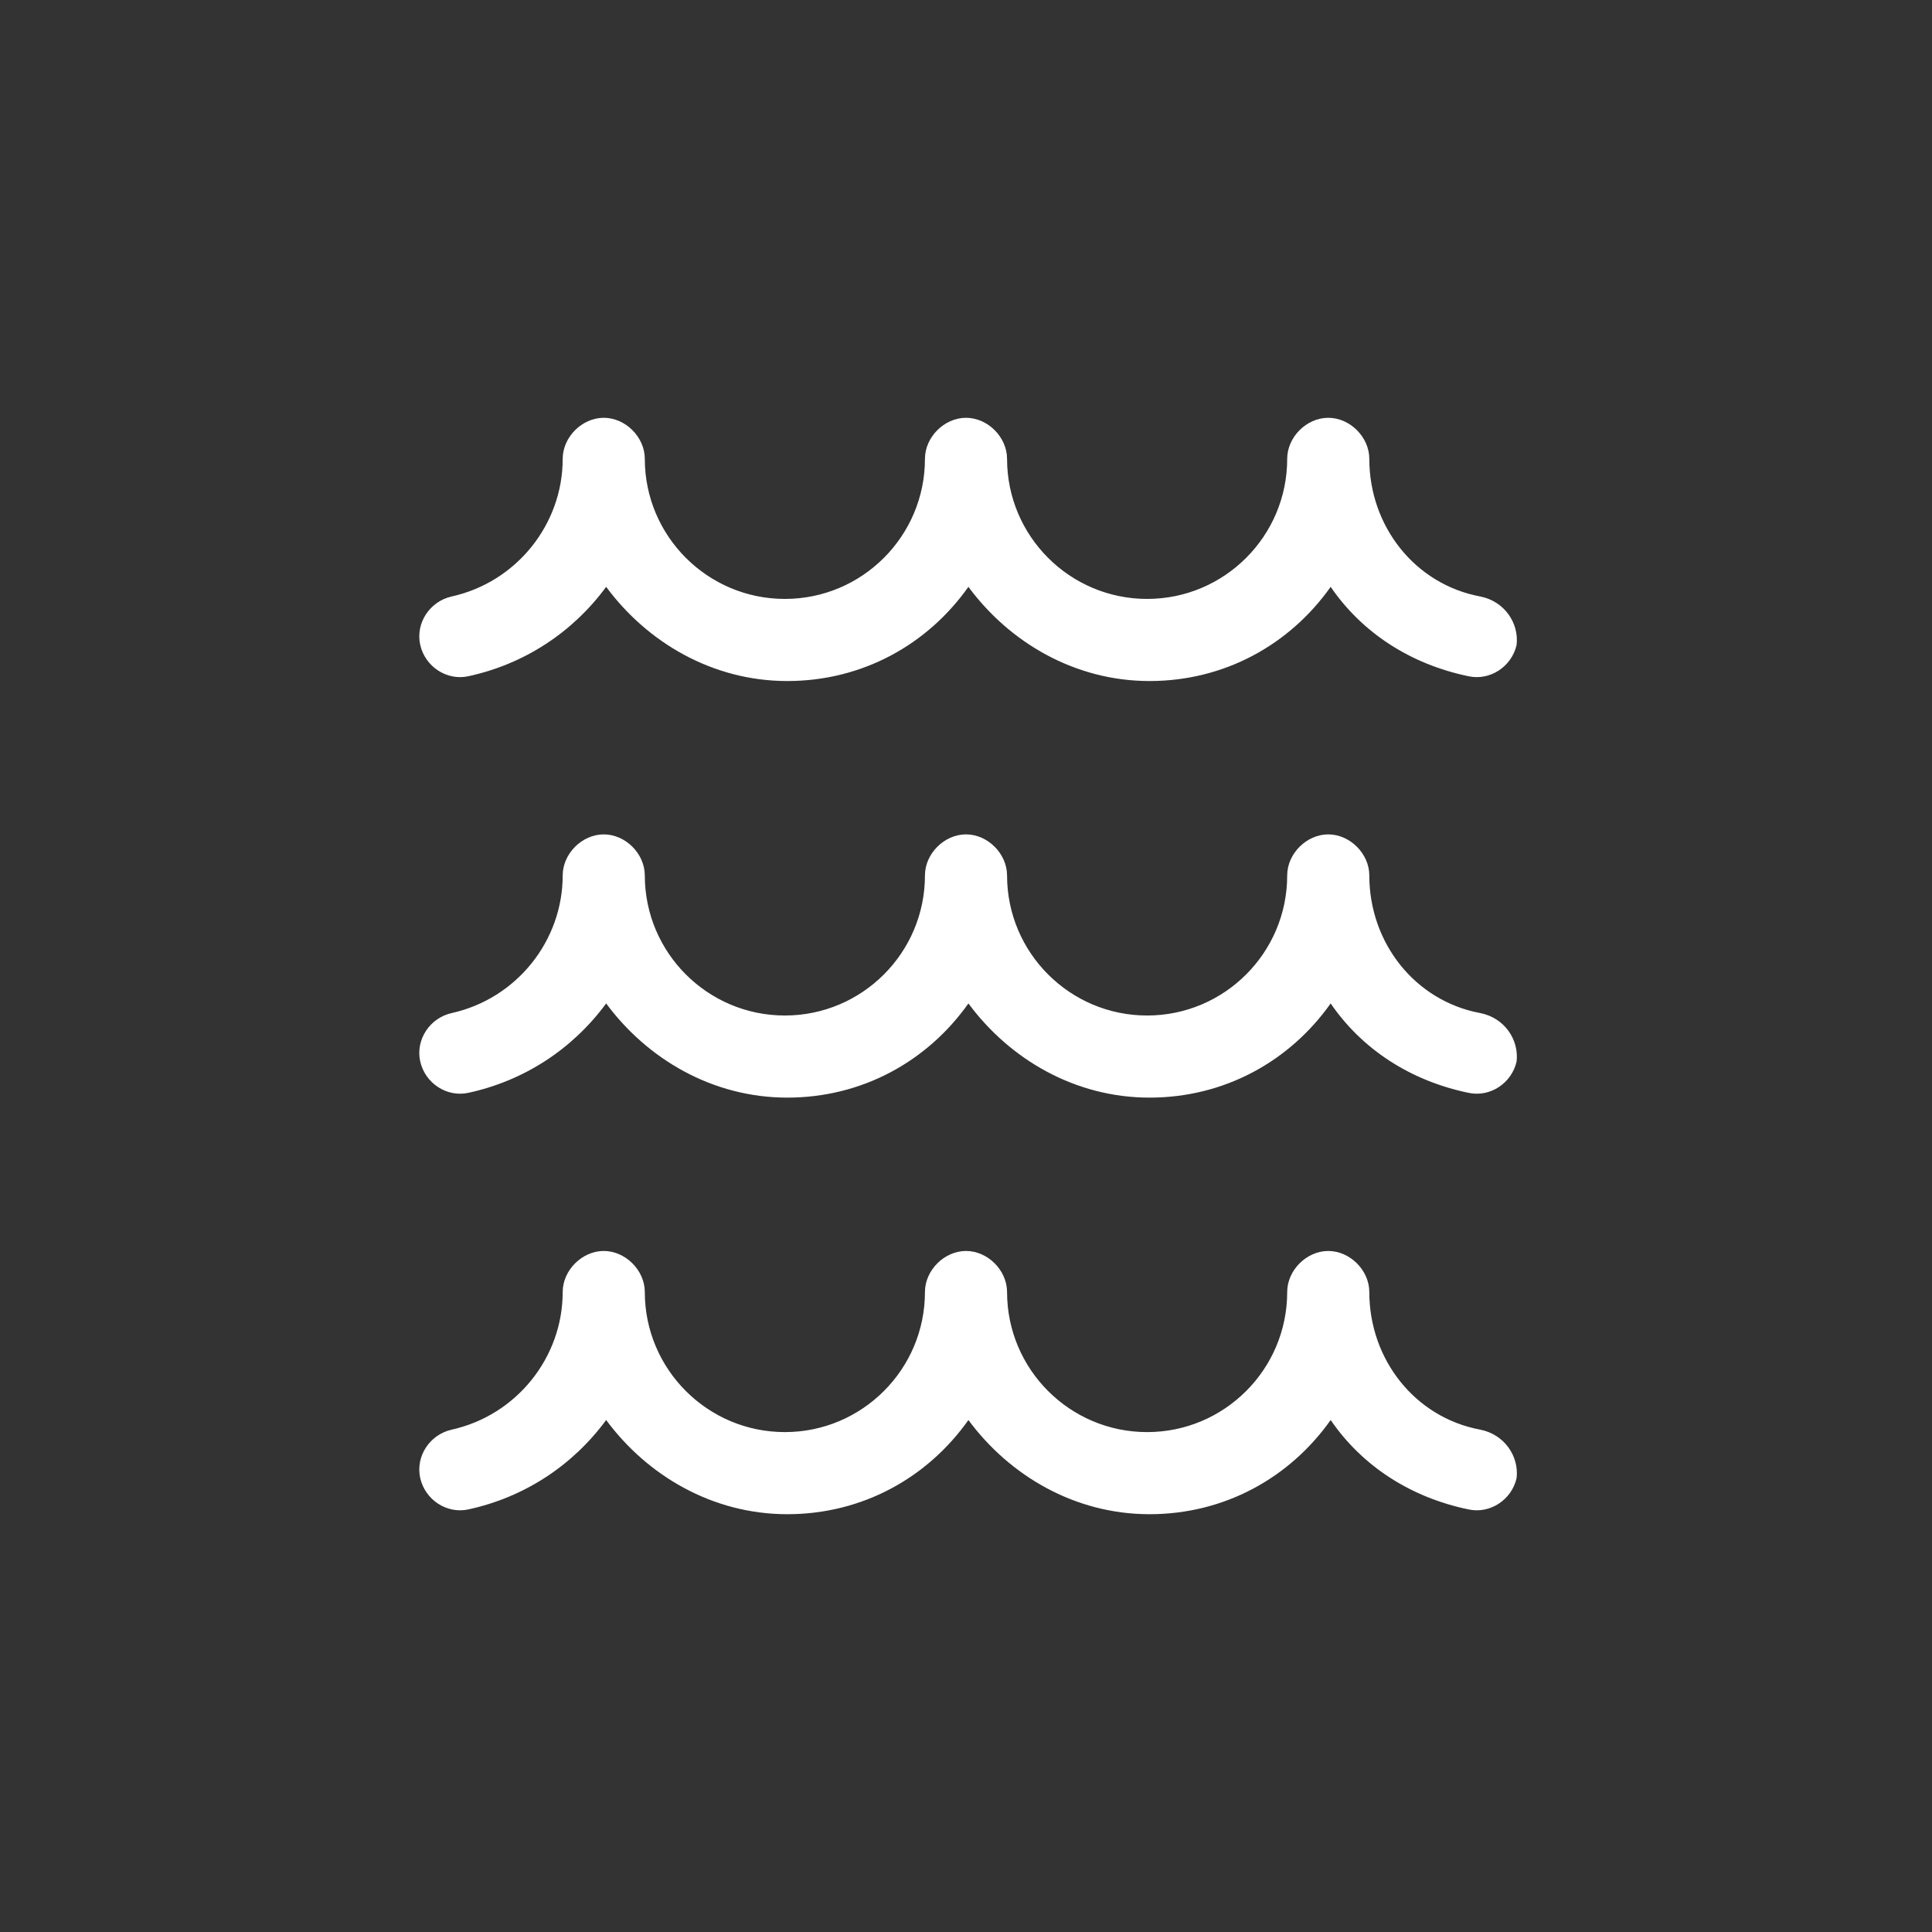
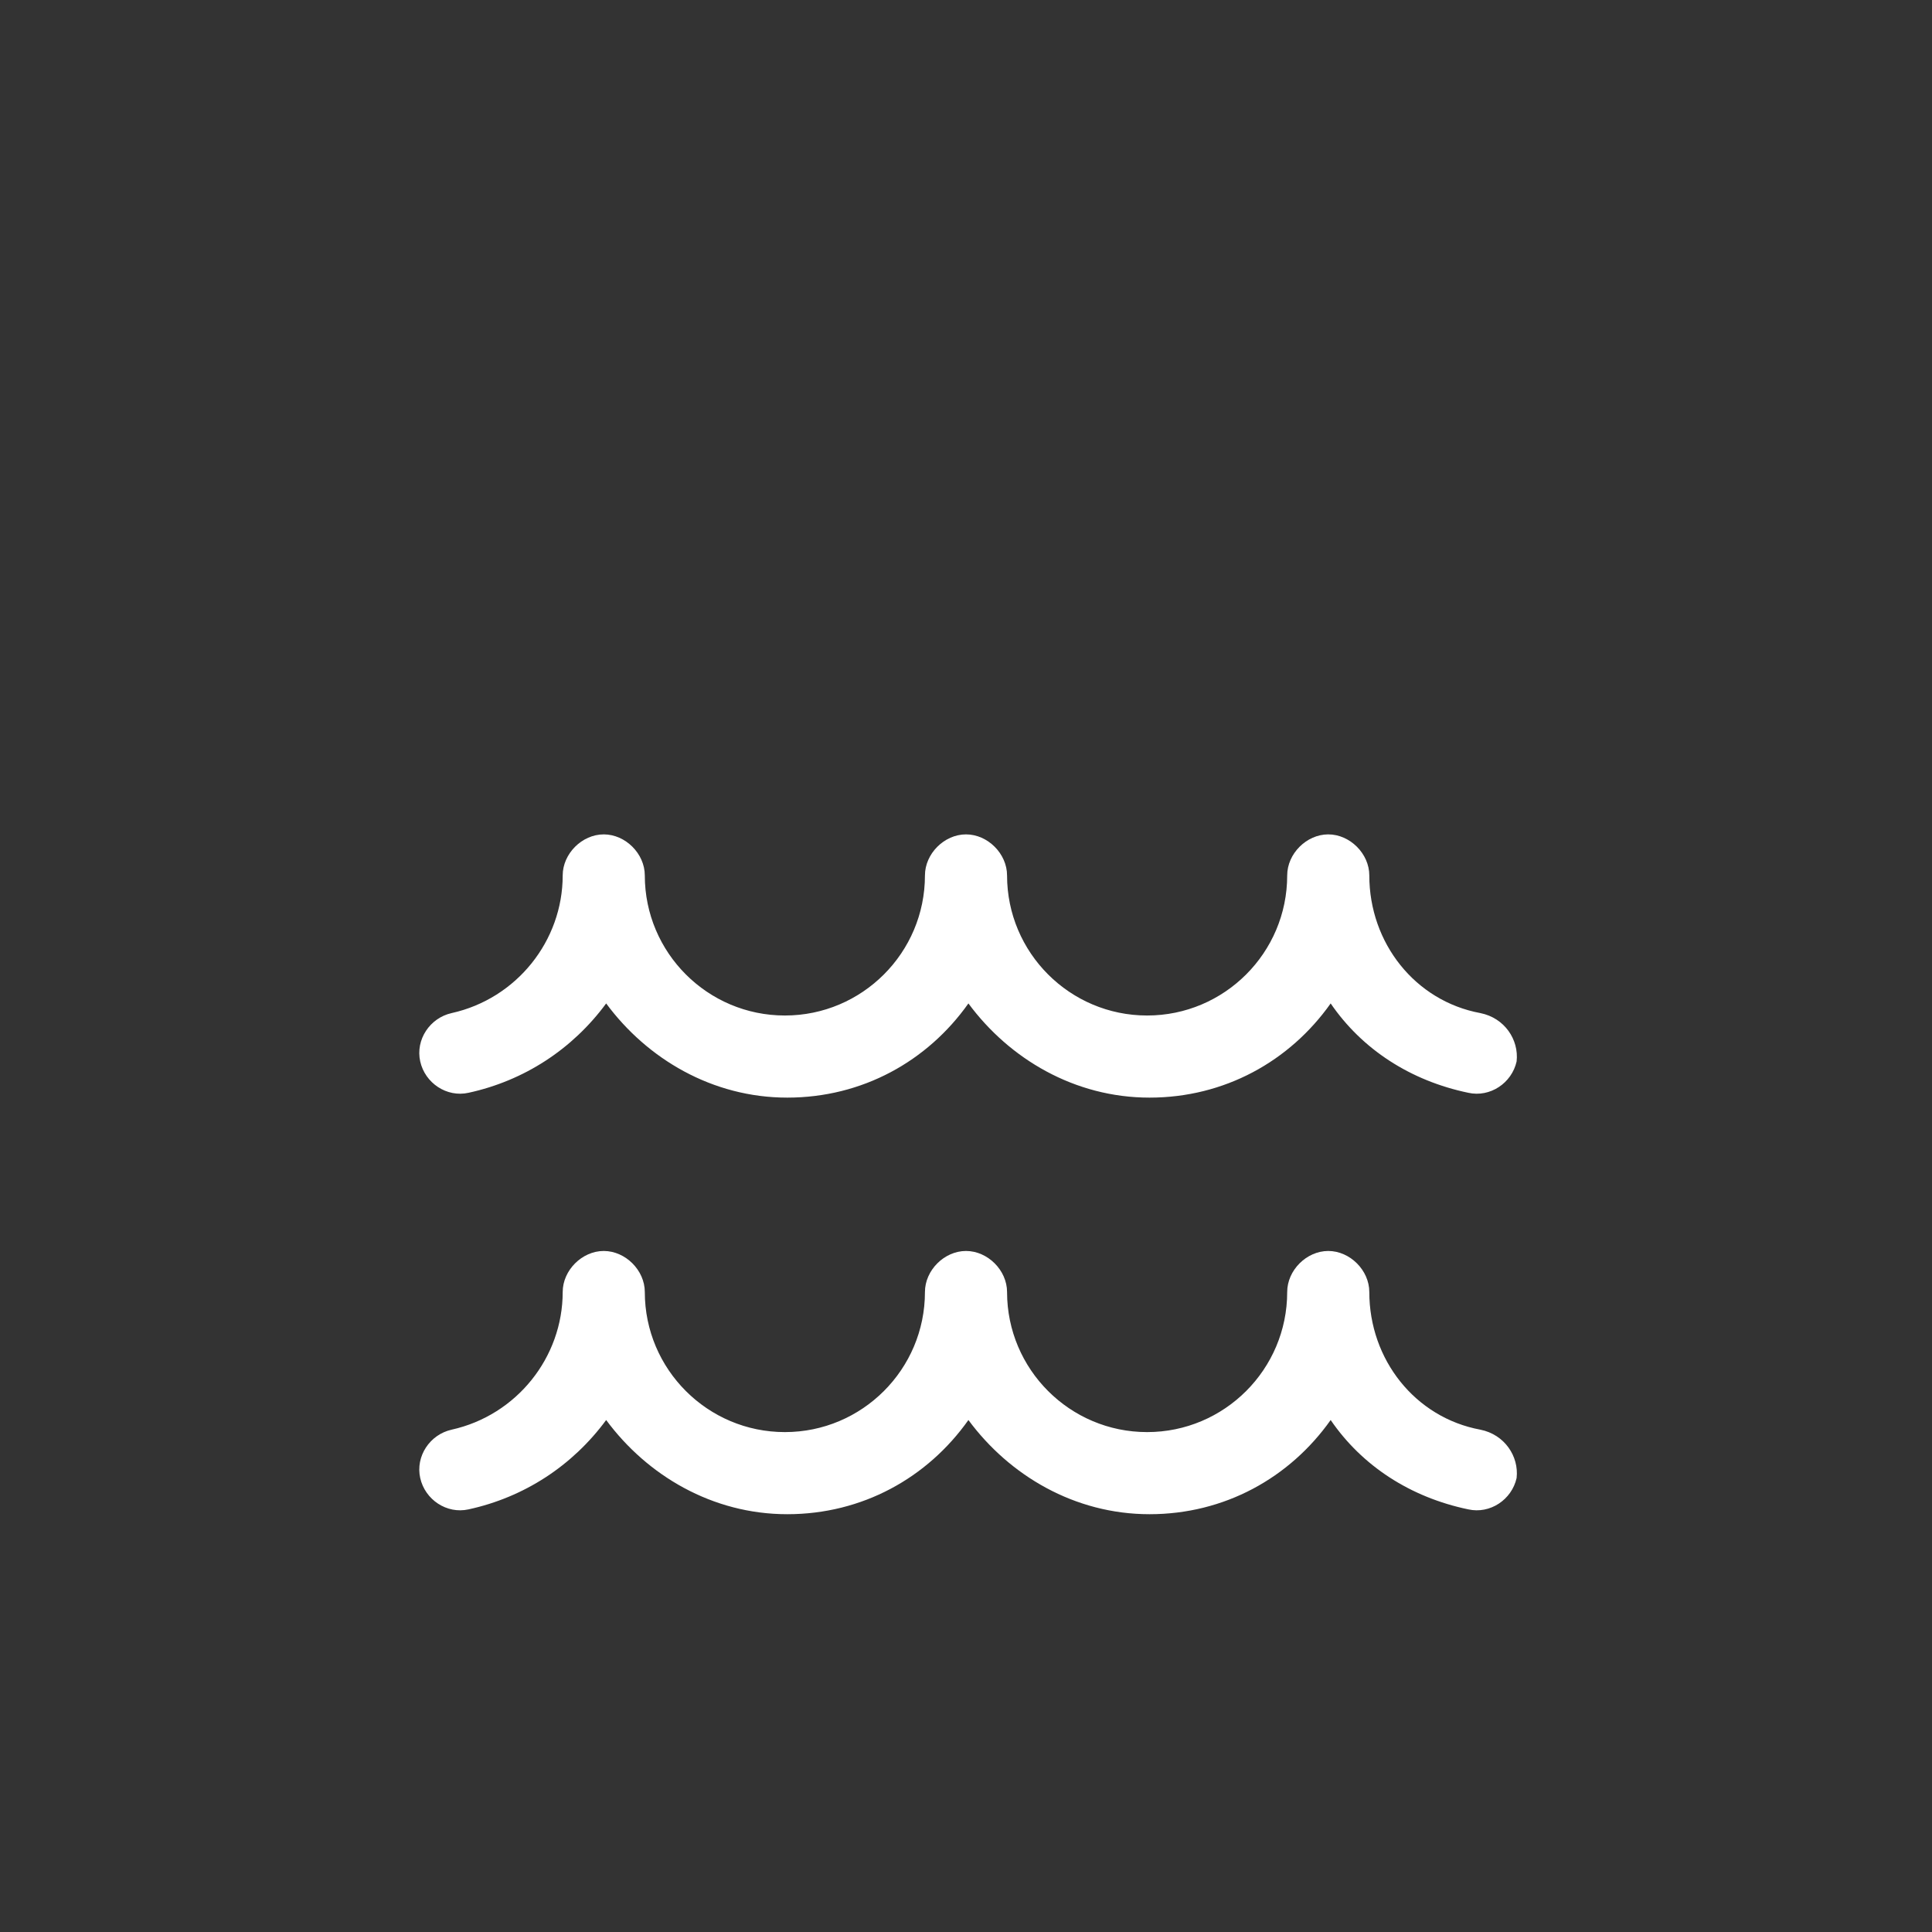
<svg xmlns="http://www.w3.org/2000/svg" width="80" height="80" viewBox="0 0 80 80" fill="none">
  <rect x="0" y="0" width="80" height="80" fill="#333333" stroke="none" />
-   <path d="M61.3 24.7C58.6 24.2 56.7 21.8 56.7 19C56.7 18.1 55.9 17.3 55 17.3C54.1 17.3 53.3 18.1 53.3 19C53.3 22.2 50.7 24.8 47.5 24.8C44.3 24.8 41.7 22.2 41.7 19C41.7 18.1 40.9 17.3 40 17.3C39.1 17.3 38.3 18.1 38.3 19C38.3 22.2 35.7 24.8 32.5 24.8C29.3 24.8 26.7 22.2 26.7 19C26.7 18.1 25.9 17.3 25 17.3C24.1 17.3 23.3 18.1 23.3 19C23.3 21.7 21.4 24.1 18.7 24.7C17.8 24.9 17.2 25.8 17.4 26.7C17.6 27.6 18.5 28.2 19.4 28C21.7 27.5 23.7 26.2 25.1 24.3C26.8 26.6 29.5 28.2 32.6 28.2C35.7 28.2 38.4 26.7 40.1 24.3C41.8 26.6 44.5 28.2 47.6 28.2C50.7 28.2 53.4 26.7 55.1 24.3C56.4 26.2 58.4 27.5 60.8 28C61.7 28.2 62.6 27.6 62.8 26.7C62.9 25.8 62.3 24.9 61.3 24.7Z" fill="white" />
  <path d="M61.3 41.95C58.6 41.45 56.7 39.05 56.7 36.25C56.7 35.35 55.9 34.55 55 34.55C54.1 34.55 53.3 35.35 53.3 36.25C53.3 39.45 50.7 42.05 47.5 42.05C44.3 42.05 41.7 39.45 41.7 36.25C41.7 35.35 40.9 34.55 40 34.55C39.1 34.55 38.3 35.35 38.3 36.25C38.3 39.45 35.7 42.05 32.5 42.05C29.3 42.05 26.7 39.45 26.7 36.25C26.7 35.35 25.9 34.55 25 34.55C24.1 34.55 23.3 35.35 23.3 36.25C23.3 38.95 21.4 41.35 18.7 41.95C17.8 42.15 17.2 43.05 17.4 43.95C17.6 44.85 18.5 45.45 19.4 45.25C21.7 44.75 23.7 43.45 25.1 41.55C26.8 43.85 29.5 45.45 32.6 45.45C35.7 45.45 38.4 43.95 40.1 41.55C41.8 43.85 44.5 45.45 47.6 45.45C50.7 45.45 53.4 43.95 55.1 41.55C56.4 43.45 58.4 44.75 60.8 45.25C61.7 45.45 62.6 44.85 62.8 43.95C62.9 43.05 62.3 42.15 61.3 41.95Z" fill="white" />
  <path d="M61.3 59.2C58.6 58.7 56.7 56.3 56.7 53.5C56.7 52.6 55.9 51.8 55 51.8C54.1 51.8 53.3 52.6 53.3 53.5C53.3 56.7 50.7 59.3 47.5 59.3C44.3 59.3 41.7 56.7 41.7 53.5C41.7 52.6 40.9 51.8 40 51.8C39.1 51.8 38.3 52.6 38.3 53.5C38.3 56.7 35.7 59.3 32.5 59.3C29.3 59.3 26.7 56.7 26.7 53.5C26.7 52.6 25.9 51.8 25 51.8C24.1 51.8 23.3 52.6 23.3 53.5C23.3 56.2 21.4 58.6 18.7 59.2C17.8 59.4 17.2 60.3 17.4 61.2C17.6 62.1 18.5 62.7 19.4 62.5C21.7 62 23.7 60.7 25.1 58.8C26.8 61.1 29.5 62.7 32.6 62.7C35.7 62.7 38.4 61.2 40.1 58.8C41.8 61.1 44.5 62.7 47.6 62.7C50.7 62.7 53.4 61.2 55.1 58.8C56.4 60.7 58.4 62 60.8 62.5C61.7 62.7 62.6 62.1 62.8 61.2C62.9 60.3 62.3 59.4 61.3 59.2Z" fill="white" />
</svg>